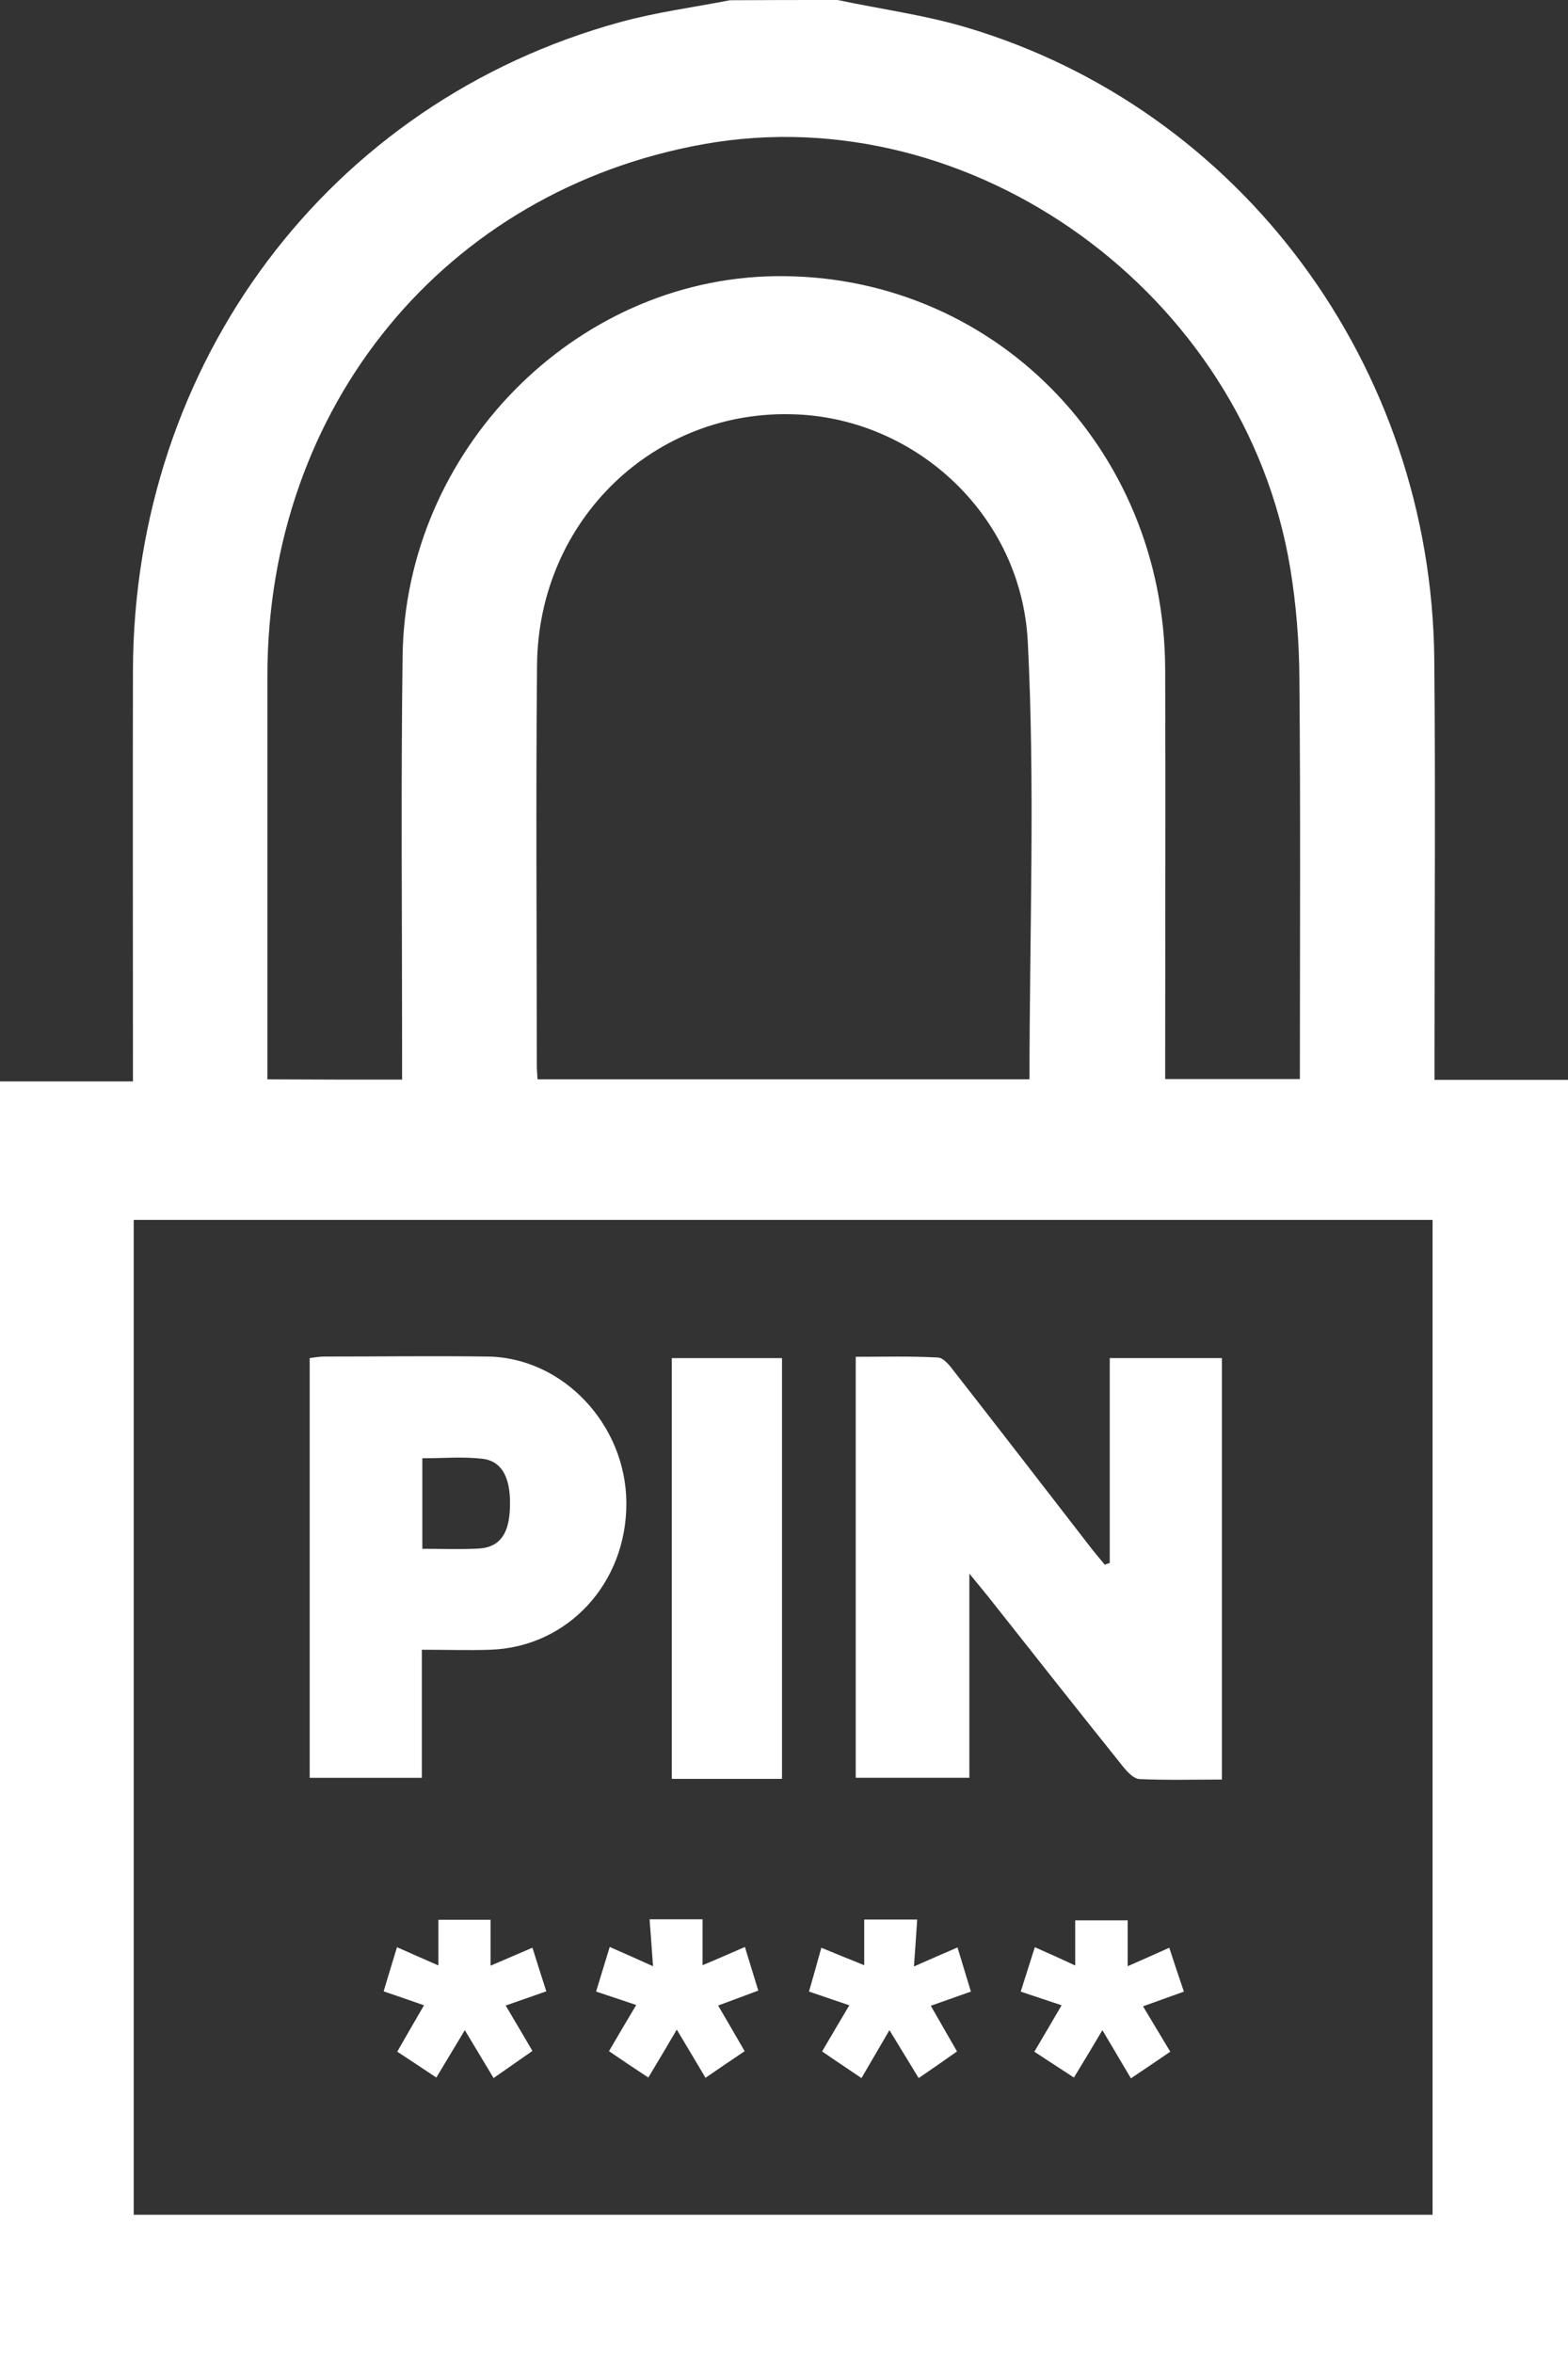
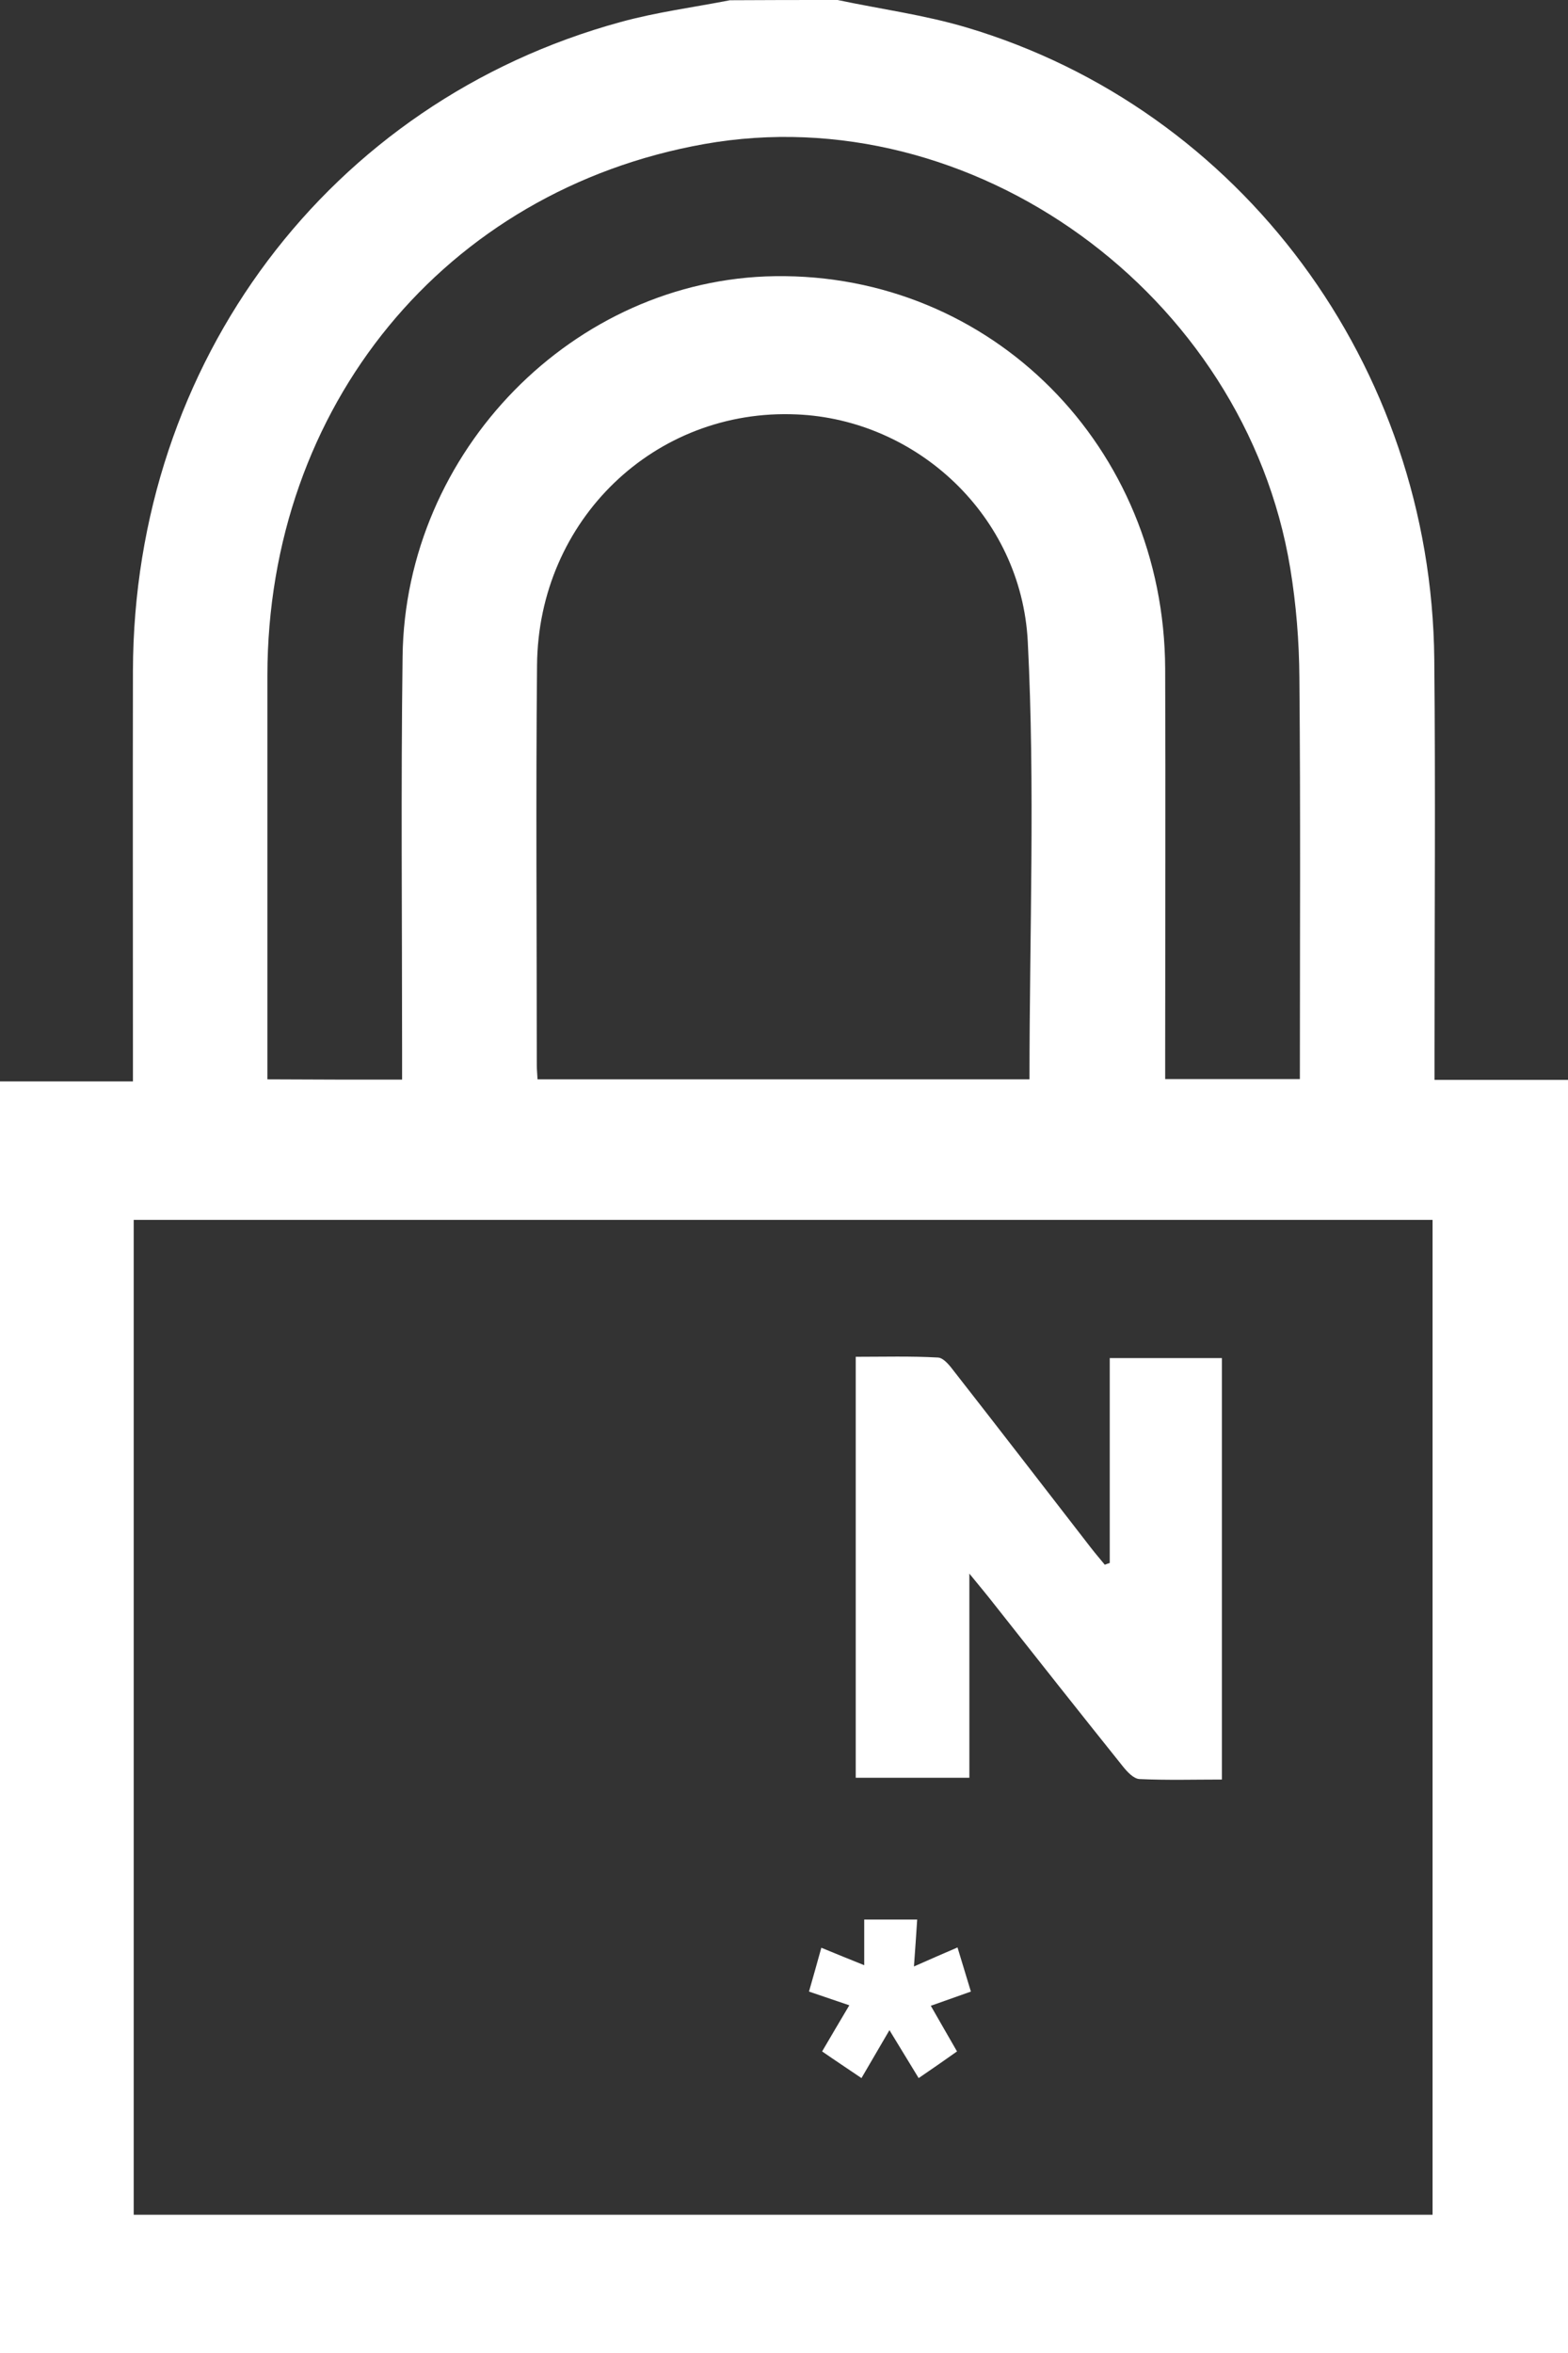
<svg xmlns="http://www.w3.org/2000/svg" width="32" height="48" viewBox="0 0 32 48" fill="none">
  <rect x="0" y="0" width="32" height="48" fill="#333333" stroke="none" />
  <path d="M17.094 0C17.973 0.186 18.867 0.305 19.721 0.559C25.33 2.225 29.211 7.46 29.271 13.446C29.297 16.121 29.276 18.79 29.276 21.465C29.276 21.636 29.276 21.806 29.276 22.029C30.191 22.029 31.08 22.029 32 22.029C32 30.715 32 39.345 32 48C21.338 48 10.687 48 0 48C0 39.376 0 30.746 0 22.06C0.874 22.06 1.763 22.06 2.713 22.06C2.713 21.843 2.713 21.677 2.713 21.512C2.713 18.904 2.708 16.291 2.713 13.684C2.729 7.388 6.72 2.075 12.663 0.45C13.395 0.248 14.153 0.15 14.896 0.005C15.629 1.18336e-07 16.361 0 17.094 0ZM2.729 45.18C11.596 45.18 20.424 45.18 29.236 45.18C29.236 38.388 29.236 31.631 29.236 24.885C20.383 24.885 11.566 24.885 2.729 24.885C2.729 31.652 2.729 38.398 2.729 45.18ZM8.206 22.024C8.206 21.786 8.206 21.594 8.206 21.408C8.206 18.738 8.181 16.064 8.216 13.394C8.267 9.199 11.718 5.691 15.816 5.634C20.232 5.572 23.759 9.111 23.779 13.643C23.789 16.266 23.779 18.894 23.779 21.517C23.779 21.682 23.779 21.848 23.779 22.013C24.729 22.013 25.618 22.013 26.528 22.013C26.528 19.261 26.543 16.545 26.518 13.824C26.513 13.079 26.452 12.323 26.331 11.589C25.406 5.986 19.833 1.966 14.37 2.939C9.085 3.88 5.462 8.288 5.457 13.782C5.457 16.359 5.457 18.94 5.457 21.517C5.457 21.682 5.457 21.848 5.457 22.018C6.397 22.024 7.276 22.024 8.206 22.024ZM21.01 22.018C21.01 19.018 21.126 16.048 20.975 13.089C20.843 10.513 18.701 8.557 16.26 8.454C13.365 8.324 10.985 10.606 10.96 13.57C10.934 16.291 10.955 19.008 10.955 21.729C10.955 21.817 10.965 21.91 10.97 22.018C14.32 22.018 17.645 22.018 21.01 22.018Z" fill="white" />
  <path d="M22.648 31.884C22.648 30.497 22.648 29.116 22.648 27.704C23.421 27.704 24.164 27.704 24.937 27.704C24.937 30.549 24.937 33.4 24.937 36.302C24.376 36.302 23.815 36.318 23.255 36.292C23.133 36.286 23.002 36.142 22.911 36.028C22.032 34.931 21.157 33.824 20.283 32.717C20.142 32.536 19.995 32.36 19.783 32.101C19.783 33.539 19.783 34.879 19.783 36.266C18.985 36.266 18.237 36.266 17.464 36.266C17.464 33.415 17.464 30.58 17.464 27.678C18.025 27.678 18.586 27.662 19.141 27.693C19.258 27.698 19.384 27.859 19.47 27.973C20.405 29.168 21.329 30.368 22.259 31.568C22.35 31.687 22.451 31.801 22.547 31.92C22.582 31.904 22.618 31.894 22.648 31.884Z" fill="white" />
-   <path d="M8.609 33.654C8.609 34.559 8.609 35.398 8.609 36.267C7.831 36.267 7.093 36.267 6.32 36.267C6.32 33.431 6.32 30.581 6.32 27.704C6.411 27.694 6.512 27.673 6.613 27.673C7.725 27.673 8.842 27.658 9.953 27.673C11.489 27.694 12.773 29.06 12.783 30.653C12.793 32.298 11.585 33.602 10.004 33.654C9.559 33.669 9.115 33.654 8.609 33.654ZM8.619 31.595C9.034 31.595 9.403 31.61 9.766 31.59C10.176 31.569 10.373 31.316 10.403 30.829C10.444 30.188 10.267 29.805 9.842 29.758C9.443 29.712 9.034 29.748 8.619 29.748C8.619 30.379 8.619 30.953 8.619 31.595Z" fill="white" />
-   <path d="M15.959 36.288C15.201 36.288 14.473 36.288 13.71 36.288C13.71 33.426 13.71 30.581 13.71 27.705C14.448 27.705 15.191 27.705 15.959 27.705C15.959 30.545 15.959 33.395 15.959 36.288Z" fill="white" />
-   <path d="M21.119 39.722C21.412 39.852 21.655 39.96 21.943 40.095C21.943 39.774 21.943 39.489 21.943 39.174C22.306 39.174 22.645 39.174 23.014 39.174C23.014 39.458 23.014 39.748 23.014 40.11C23.307 39.981 23.565 39.867 23.863 39.733C23.959 40.028 24.05 40.302 24.161 40.628C23.878 40.731 23.615 40.824 23.327 40.928C23.514 41.238 23.686 41.528 23.883 41.854C23.615 42.035 23.368 42.206 23.08 42.397C22.893 42.081 22.716 41.781 22.498 41.414C22.296 41.755 22.119 42.05 21.917 42.381C21.645 42.206 21.387 42.035 21.109 41.854C21.301 41.528 21.473 41.238 21.665 40.907C21.392 40.814 21.134 40.731 20.831 40.628C20.927 40.328 21.018 40.043 21.119 39.722Z" fill="white" />
-   <path d="M7.829 40.622C7.92 40.322 8.001 40.048 8.102 39.722C8.395 39.851 8.648 39.965 8.946 40.094C8.946 39.763 8.946 39.479 8.946 39.163C9.305 39.163 9.648 39.163 10.012 39.163C10.012 39.463 10.012 39.753 10.012 40.099C10.31 39.97 10.568 39.861 10.866 39.732C10.962 40.037 11.048 40.312 11.149 40.622C10.871 40.72 10.618 40.808 10.32 40.912C10.502 41.217 10.669 41.502 10.866 41.838C10.608 42.019 10.356 42.195 10.073 42.391C9.881 42.071 9.699 41.77 9.486 41.414C9.279 41.76 9.097 42.06 8.905 42.381C8.638 42.205 8.385 42.034 8.107 41.853C8.289 41.538 8.461 41.233 8.653 40.907C8.37 40.808 8.117 40.72 7.829 40.622Z" fill="white" />
-   <path d="M12.165 40.627C12.261 40.312 12.347 40.032 12.443 39.717C12.746 39.851 13.019 39.97 13.327 40.11C13.302 39.763 13.282 39.474 13.257 39.153C13.63 39.153 13.974 39.153 14.338 39.153C14.338 39.463 14.338 39.753 14.338 40.089C14.636 39.965 14.894 39.851 15.202 39.717C15.293 40.017 15.379 40.291 15.475 40.607C15.197 40.71 14.949 40.803 14.656 40.912C14.838 41.222 15.005 41.512 15.197 41.843C14.934 42.019 14.686 42.19 14.398 42.386C14.206 42.06 14.024 41.76 13.812 41.403C13.615 41.74 13.438 42.035 13.231 42.381C12.963 42.205 12.716 42.04 12.428 41.843C12.61 41.533 12.776 41.248 12.984 40.901C12.726 40.813 12.478 40.731 12.165 40.627Z" fill="white" />
  <path d="M17.581 42.392C17.298 42.2 17.055 42.04 16.778 41.848C16.959 41.538 17.136 41.238 17.333 40.907C17.045 40.809 16.803 40.726 16.51 40.627C16.591 40.338 16.672 40.064 16.762 39.733C17.061 39.857 17.328 39.965 17.637 40.089C17.637 39.758 17.637 39.469 17.637 39.158C18 39.158 18.344 39.158 18.718 39.158C18.698 39.474 18.677 39.769 18.652 40.115C18.965 39.976 19.238 39.857 19.541 39.727C19.633 40.032 19.718 40.307 19.814 40.627C19.537 40.726 19.284 40.814 18.996 40.917C19.178 41.233 19.339 41.517 19.531 41.848C19.274 42.029 19.031 42.2 18.748 42.392C18.551 42.071 18.369 41.771 18.152 41.414C17.955 41.75 17.783 42.045 17.581 42.392Z" fill="white" />
</svg>